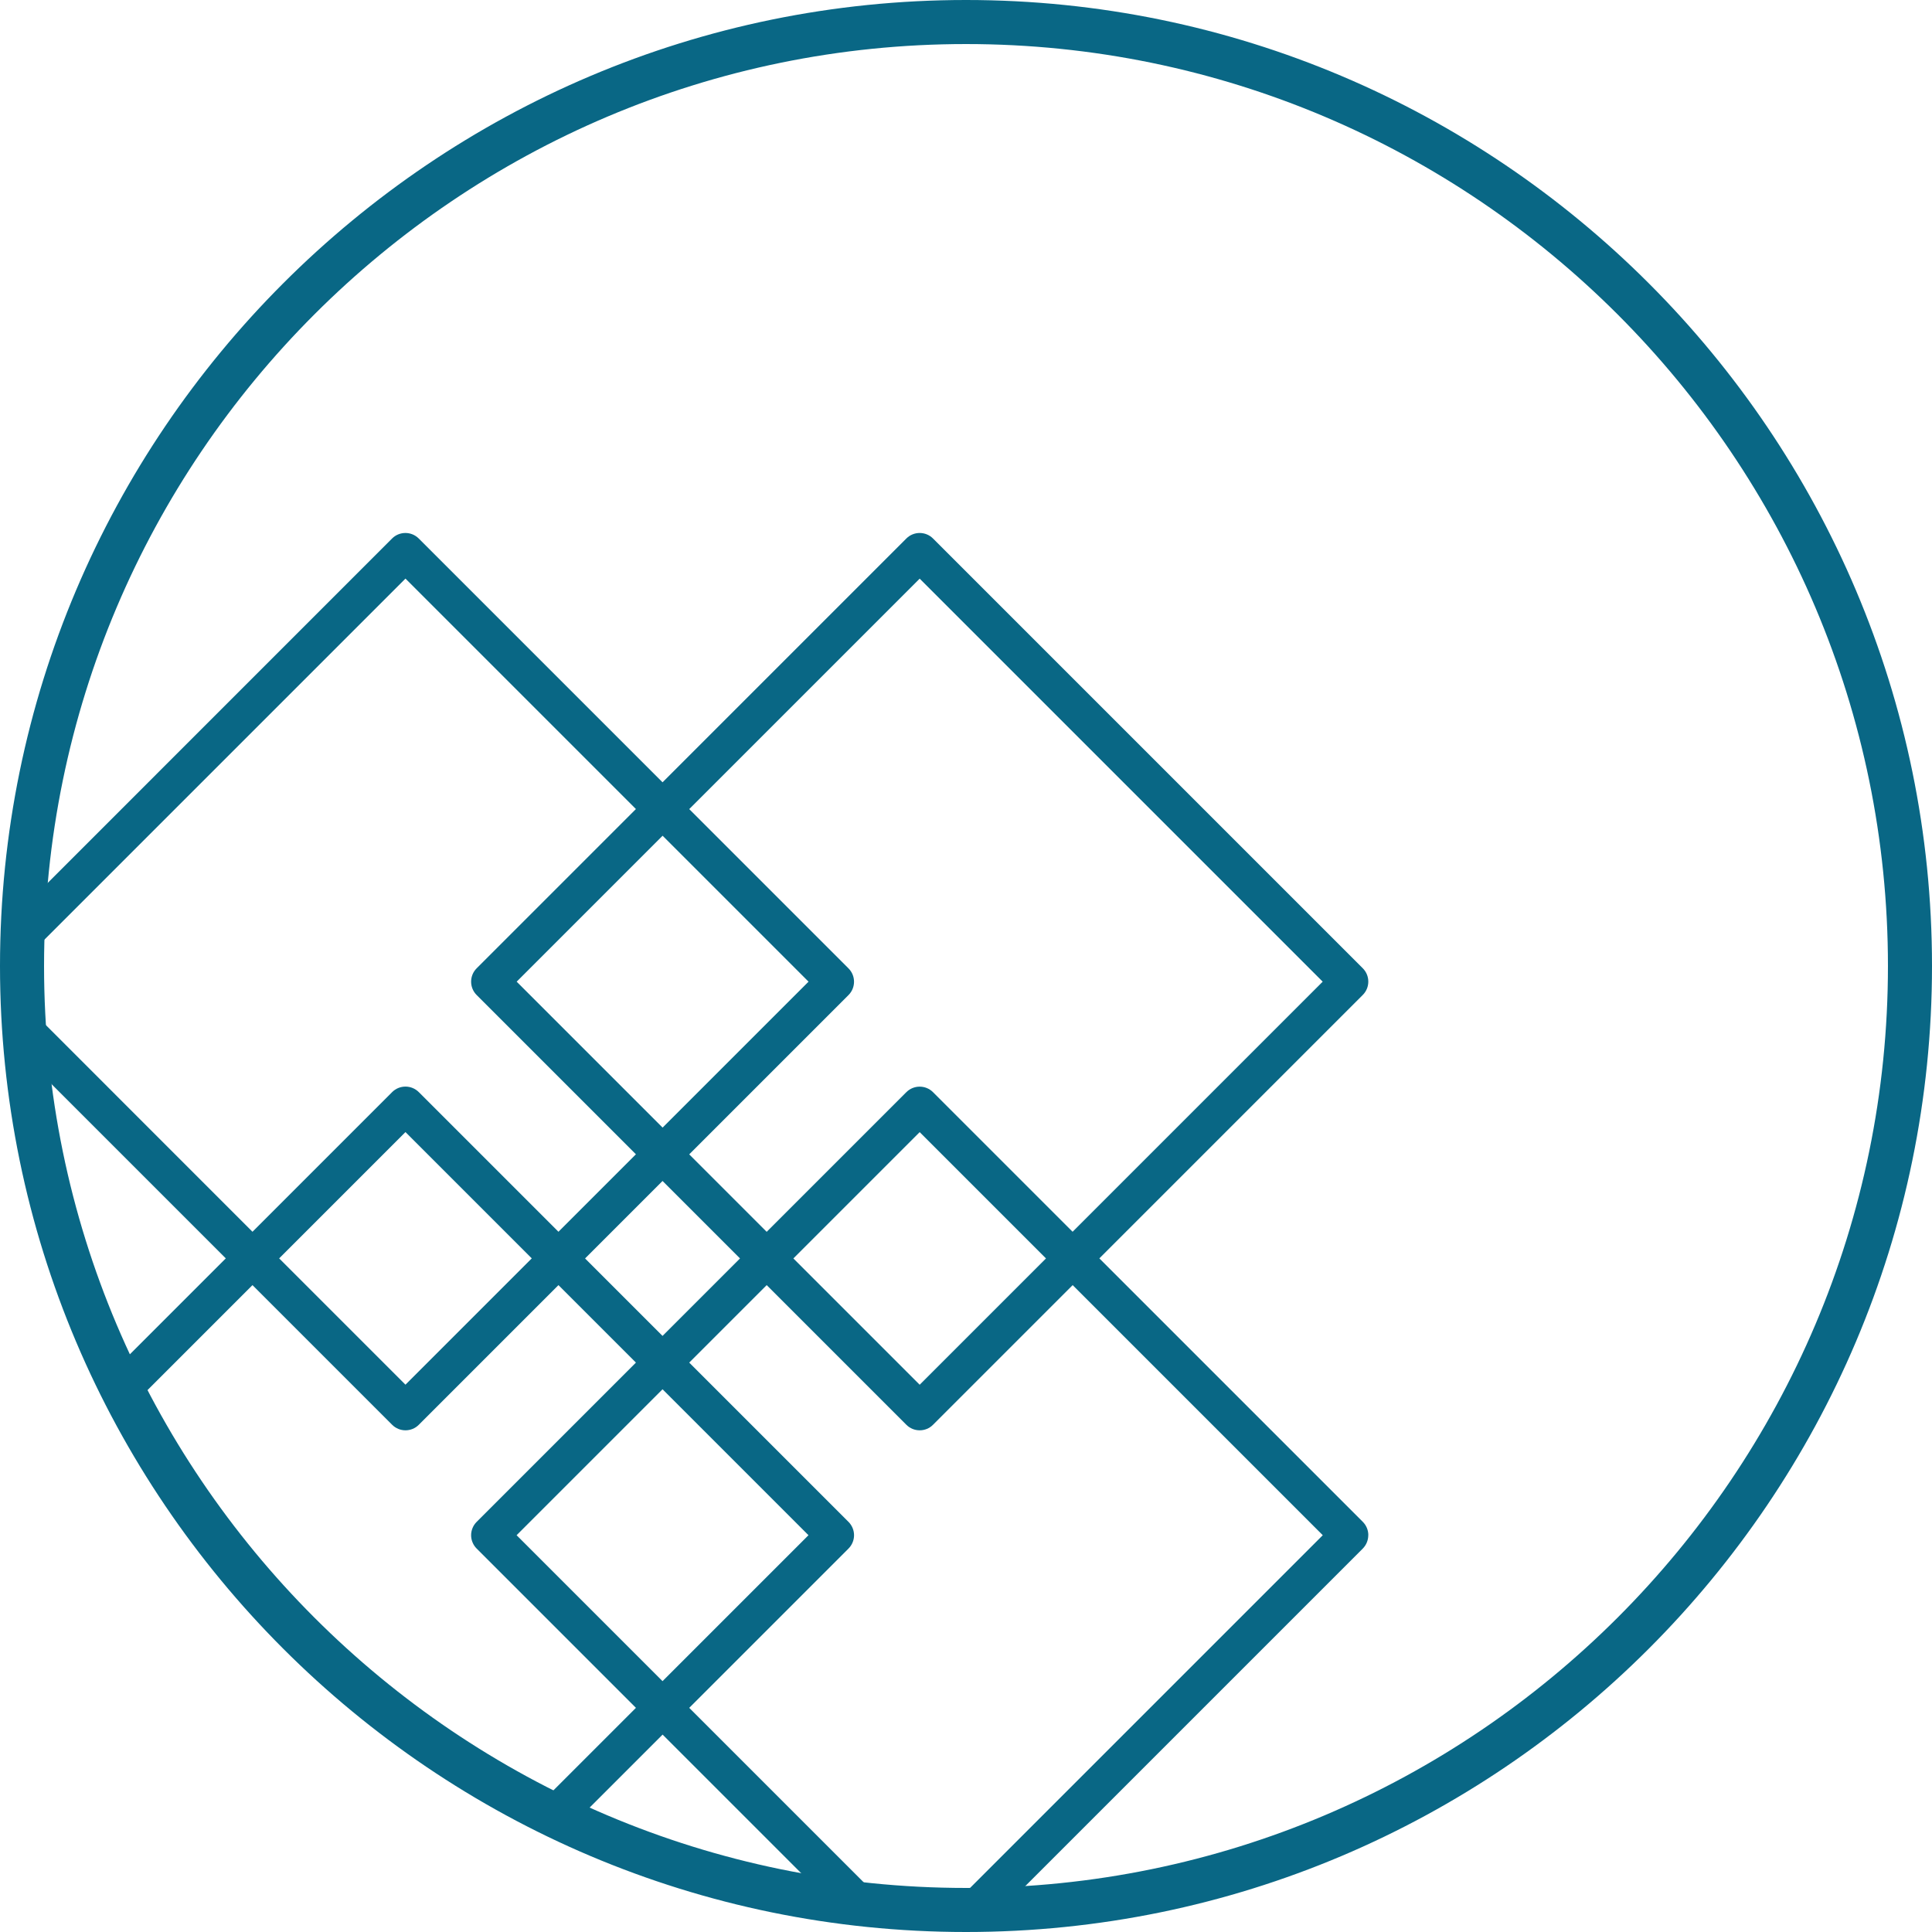
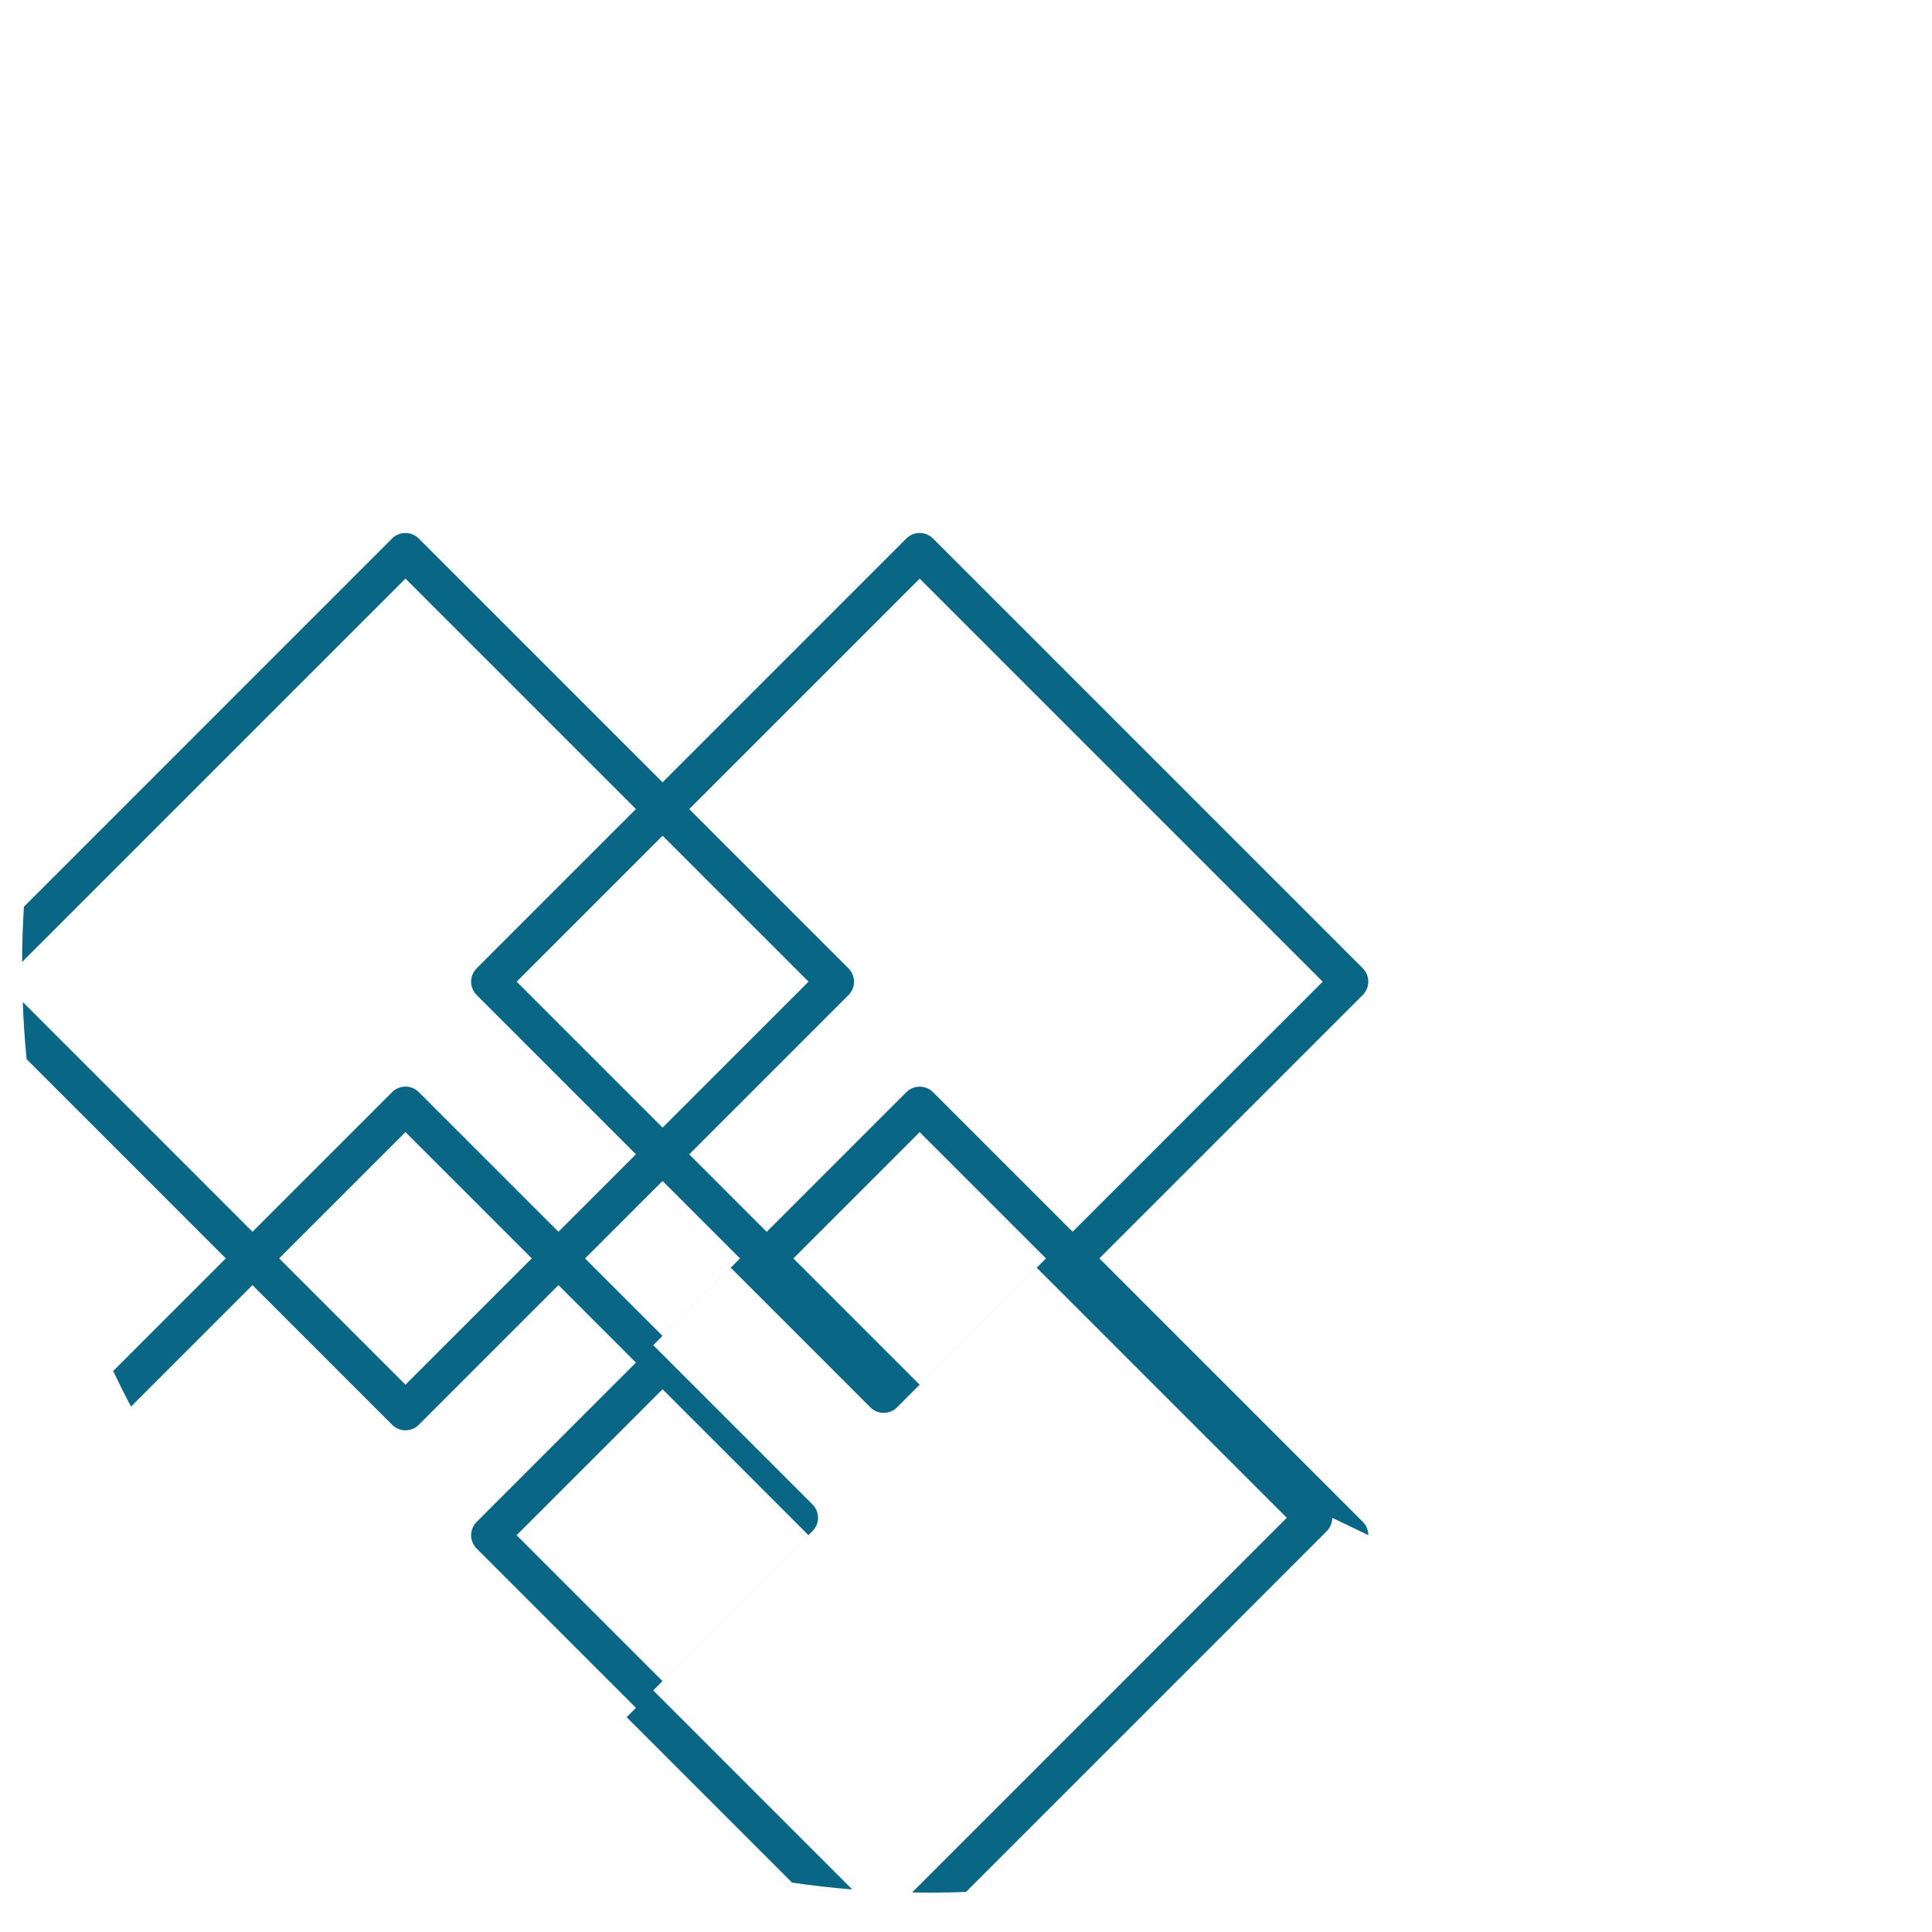
<svg xmlns="http://www.w3.org/2000/svg" id="Layer_2" viewBox="0 0 307 307">
  <defs>
    <style>.cls-1{fill:#096785;}</style>
  </defs>
  <g id="Layer_1-2">
    <g>
-       <path class="cls-1" d="M153.5,307C68.86,307,0,238.14,0,153.5S68.86,0,153.5,0s153.5,68.86,153.5,153.5-68.86,153.5-153.5,153.5Zm0-300C72.72,7,7,72.72,7,153.5s65.72,146.5,146.5,146.5,146.5-65.72,146.5-146.5S234.28,7,153.5,7Z" />
-       <path class="cls-1" d="M217.43,243.94c0-.8-.32-1.56-.88-2.12l-41.86-41.86,41.86-41.86c1.17-1.17,1.17-3.07,0-4.24l-68.29-68.29c-1.17-1.17-3.07-1.17-4.24,0l-38.74,38.74-38.74-38.74c-1.17-1.17-3.07-1.17-4.24,0L3.8,144.08c-.18,2.91-.28,5.83-.29,8.78l60.92-60.92,36.62,36.62-25.31,25.31c-1.17,1.17-1.17,3.07,0,4.24l25.31,25.31-12.31,12.31-22.19-22.19c-1.17-1.17-3.07-1.17-4.24,0l-22.19,22.19L3.62,159.22c.11,3.05,.31,6.09,.61,9.09l31.65,31.65-17.9,17.9c.91,1.91,1.85,3.79,2.84,5.65l19.3-19.3,22.19,22.19c.59,.59,1.35,.88,2.12,.88s1.54-.29,2.12-.88l22.19-22.19,12.31,12.31-25.31,25.31c-.56,.56-.88,1.33-.88,2.12s.32,1.56,.88,2.12l25.31,25.31-15.76,15.76c1.88,.96,3.79,1.88,5.72,2.77l14.28-14.28,26.29,26.29c3.16,.46,6.35,.83,9.57,1.09l-31.63-31.63,25.31-25.31c.56-.56,.88-1.33,.88-2.12s-.32-1.56-.88-2.12l-25.31-25.31,12.31-12.31,22.19,22.19c.59,.59,1.35,.88,2.12,.88s1.54-.29,2.12-.88l22.19-22.19,39.74,39.74-59.53,59.53c.95,.02,1.89,.04,2.84,.04,1.92,0,3.82-.05,5.72-.12l57.32-57.32c.56-.56,.88-1.33,.88-2.12Zm-153-23.91l-20.07-20.07,20.07-20.07,20.07,20.07-20.07,20.07Zm17.67-64.04l23.19-23.19,23.19,23.19-23.19,23.19-23.19-23.19Zm46.37,87.96l-23.19,23.19-23.19-23.19,23.19-23.19,23.19,23.19Zm-23.19-31.67l-12.31-12.31,12.31-12.31,12.31,12.31-12.31,12.31Zm40.86,7.76l-20.07-20.07,20.07-20.07,20.07,20.07-20.07,20.07Zm2.12-46.49c-1.17-1.17-3.07-1.17-4.24,0l-22.19,22.19-12.31-12.31,25.31-25.31c1.17-1.17,1.17-3.07,0-4.24l-25.31-25.31,36.62-36.62,64.04,64.04-39.74,39.74-22.19-22.19Z" />
+       <path class="cls-1" d="M217.43,243.94c0-.8-.32-1.56-.88-2.12l-41.86-41.86,41.86-41.86c1.17-1.17,1.17-3.07,0-4.24l-68.29-68.29c-1.17-1.17-3.07-1.17-4.24,0l-38.74,38.74-38.74-38.74c-1.17-1.17-3.07-1.17-4.24,0L3.8,144.08c-.18,2.91-.28,5.83-.29,8.78l60.92-60.92,36.62,36.62-25.31,25.31c-1.17,1.17-1.17,3.07,0,4.24l25.31,25.31-12.31,12.31-22.19-22.19c-1.17-1.17-3.07-1.17-4.24,0l-22.19,22.19L3.62,159.22c.11,3.05,.31,6.09,.61,9.09l31.65,31.65-17.9,17.9c.91,1.91,1.85,3.79,2.84,5.65l19.3-19.3,22.19,22.19c.59,.59,1.35,.88,2.12,.88s1.54-.29,2.12-.88l22.19-22.19,12.31,12.31-25.31,25.31c-.56,.56-.88,1.33-.88,2.12s.32,1.56,.88,2.12l25.31,25.31-15.76,15.76l14.28-14.28,26.29,26.29c3.16,.46,6.35,.83,9.57,1.09l-31.63-31.63,25.31-25.31c.56-.56,.88-1.33,.88-2.12s-.32-1.56-.88-2.12l-25.31-25.31,12.31-12.31,22.19,22.19c.59,.59,1.35,.88,2.12,.88s1.54-.29,2.12-.88l22.19-22.19,39.74,39.74-59.53,59.53c.95,.02,1.89,.04,2.84,.04,1.92,0,3.82-.05,5.72-.12l57.32-57.32c.56-.56,.88-1.33,.88-2.12Zm-153-23.91l-20.07-20.07,20.07-20.07,20.07,20.07-20.07,20.07Zm17.67-64.04l23.19-23.19,23.19,23.19-23.19,23.19-23.19-23.19Zm46.37,87.96l-23.19,23.19-23.19-23.19,23.19-23.19,23.19,23.19Zm-23.19-31.67l-12.31-12.31,12.31-12.31,12.31,12.31-12.31,12.31Zm40.86,7.76l-20.07-20.07,20.07-20.07,20.07,20.07-20.07,20.07Zm2.12-46.49c-1.17-1.17-3.07-1.17-4.24,0l-22.19,22.19-12.31-12.31,25.31-25.31c1.17-1.17,1.17-3.07,0-4.24l-25.31-25.31,36.62-36.62,64.04,64.04-39.74,39.74-22.19-22.19Z" />
    </g>
  </g>
</svg>